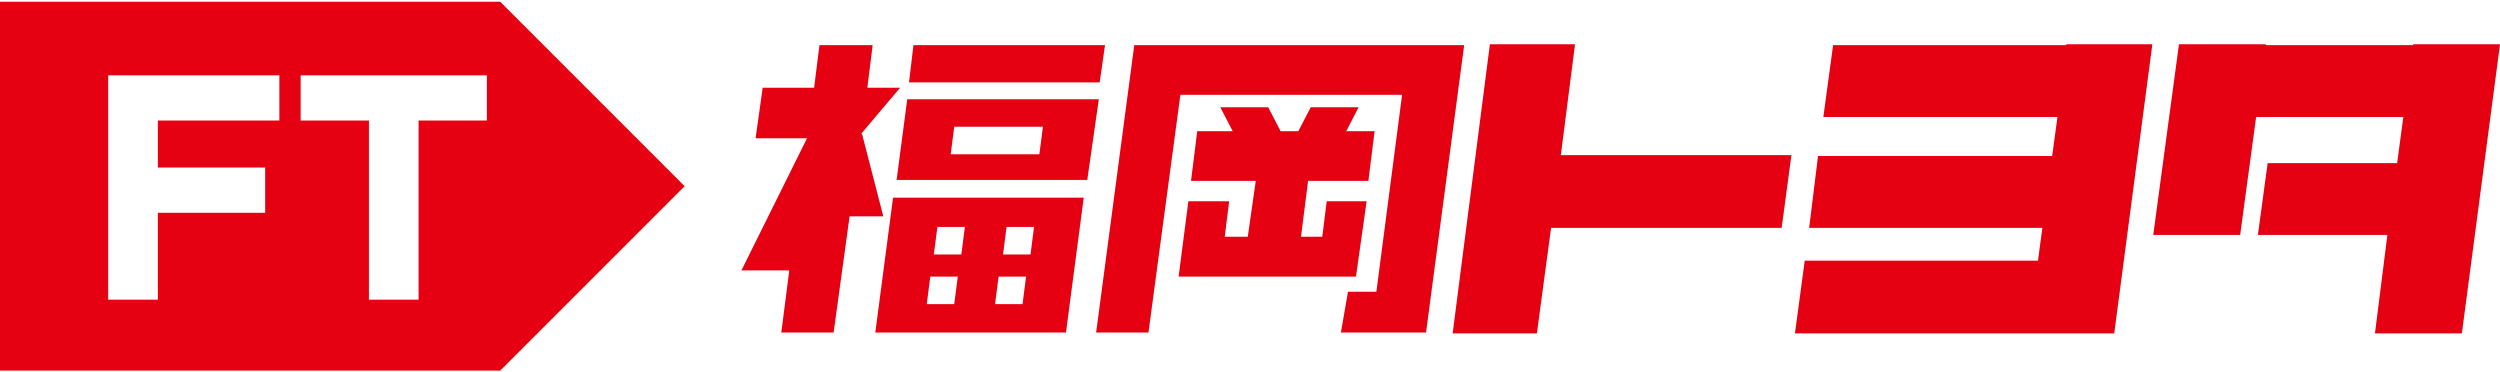
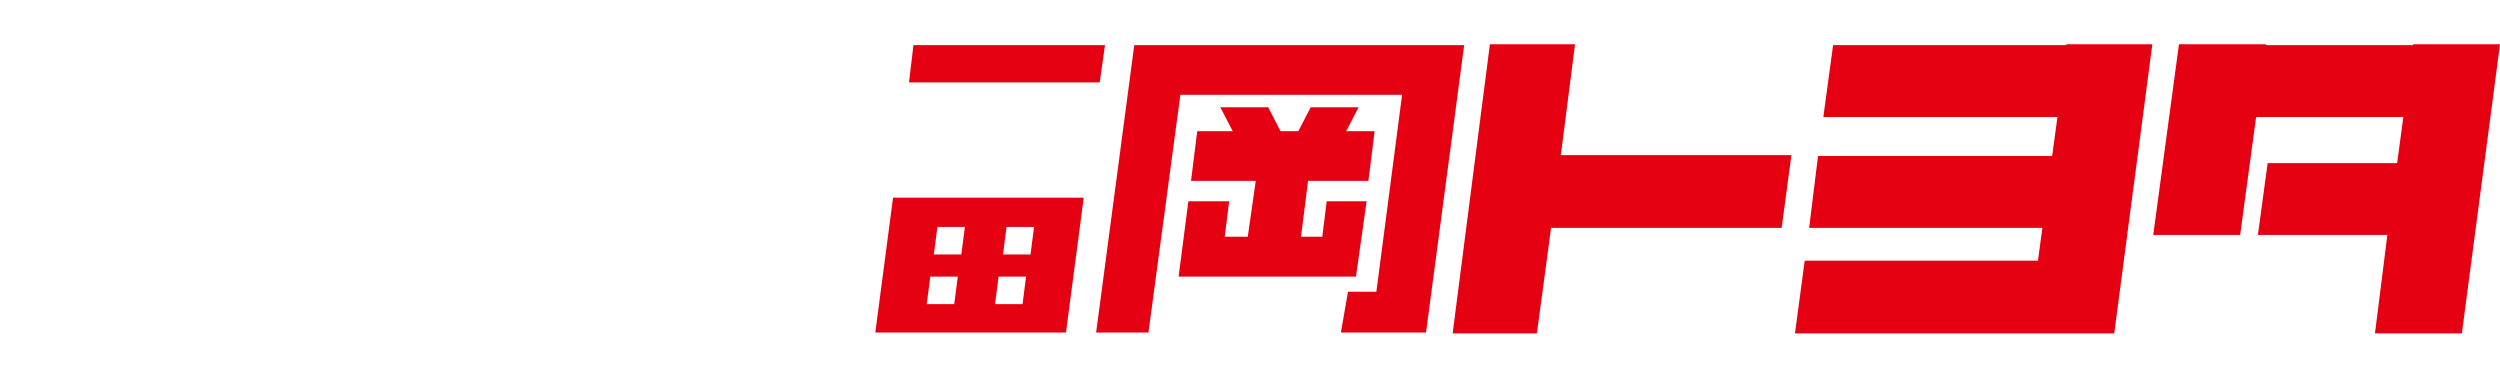
<svg xmlns="http://www.w3.org/2000/svg" version="1.1" id="レイヤー_1" x="0px" y="0px" viewBox="0 0 281.9 41.6" style="enable-background:new 0 0 281.9 41.6;" xml:space="preserve" preserveAspectRatio="xMinYMid" width="282" height="42">
  <style type="text/css">
	.st0{fill:#E50012;}
</style>
  <g>
    <g>
      <g>
        <g>
          <g>
            <g>
              <g>
                <polygon class="st0" points="124,9.1 102.5,9.1 103,4.9 124.6,4.9        " />
-                 <path class="st0" d="M102.3,11l-1.2,9.1h21.5l1.3-9.1H102.3z M117.2,17.2h-10l0.4-3.1h10L117.2,17.2z" />
                <path class="st0" d="M100.7,22.1l-2,15.2h21.5l2-15.2H100.7z M107.6,34.1h-3.1l0.4-3.1h3.1L107.6,34.1z M108.4,28.5h-3.1         l0.4-3.1h3.1L108.4,28.5z M115.3,34.1h-3.1l0.4-3.1h3.1L115.3,34.1z M116.2,28.5h-3.1l0.4-3.1h3.1L116.2,28.5z" />
-                 <polygon class="st0" points="97.2,14.9 97.1,14.9 101.5,9.7 97.8,9.7 98.4,4.9 92.4,4.9 91.8,9.7 86,9.7 85.2,15.4 91,15.4          91,15.4 83.6,30.3 89,30.3 88.1,37.3 94,37.3 95.8,24.2 99.6,24.2        " />
              </g>
              <g>
                <polygon class="st0" points="154.3,20.2 155,14.6 151.8,14.6 153.2,11.9 147.8,11.9 146.4,14.6 144.4,14.6 143,11.9          137.6,11.9 139,14.6 135,14.6 134.3,20.2 141.6,20.2 140.7,26.5 138.1,26.5 138.6,22.5 134,22.5 132.9,31 152.9,31          154.1,22.5 149.6,22.5 149.1,26.5 146.7,26.5 147.5,20.2        " />
                <polygon class="st0" points="165.1,4.9 127.9,4.9 123.6,37.3 129.5,37.3 133.1,10.5 158.1,10.5 155.2,32.7 152,32.7          151.2,37.3 160.8,37.3        " />
              </g>
              <polygon class="st0" points="202,17.3 176,17.3 177.6,4.8 168,4.8 163.8,37.4 173.3,37.4 174.9,25.5 200.9,25.5       " />
              <polygon class="st0" points="272.1,4.8 272.1,4.9 255.5,4.9 255.5,4.8 245.7,4.8 242.8,26.3 252.6,26.3 254.4,13 271,13         270.3,18.2 255.7,18.2 254.6,26.3 269.2,26.3 267.8,37.4 277.6,37.4 281.9,4.8       " />
              <polygon class="st0" points="233,4.8 233,4.9 206.7,4.9 205.6,13 232,13 231.4,17.4 205,17.4 204,25.5 230.3,25.5 229.8,29.2         203.5,29.2 202.4,37.4 228.8,37.4 228.8,37.4 238.4,37.4 242.7,4.8       " />
            </g>
          </g>
        </g>
      </g>
-       <path class="st0" d="M77.2,20.8L56.4,0H0v41.6h56.4L77.2,20.8z M31.5,13.4H17.8v5.3h12.1v5.1H17.8v9.8h-5.6V8.3h19.3V13.4z     M54.9,13.4h-7.7v20.2h-5.6V13.4h-7.7V8.3h21V13.4z" />
    </g>
  </g>
</svg>